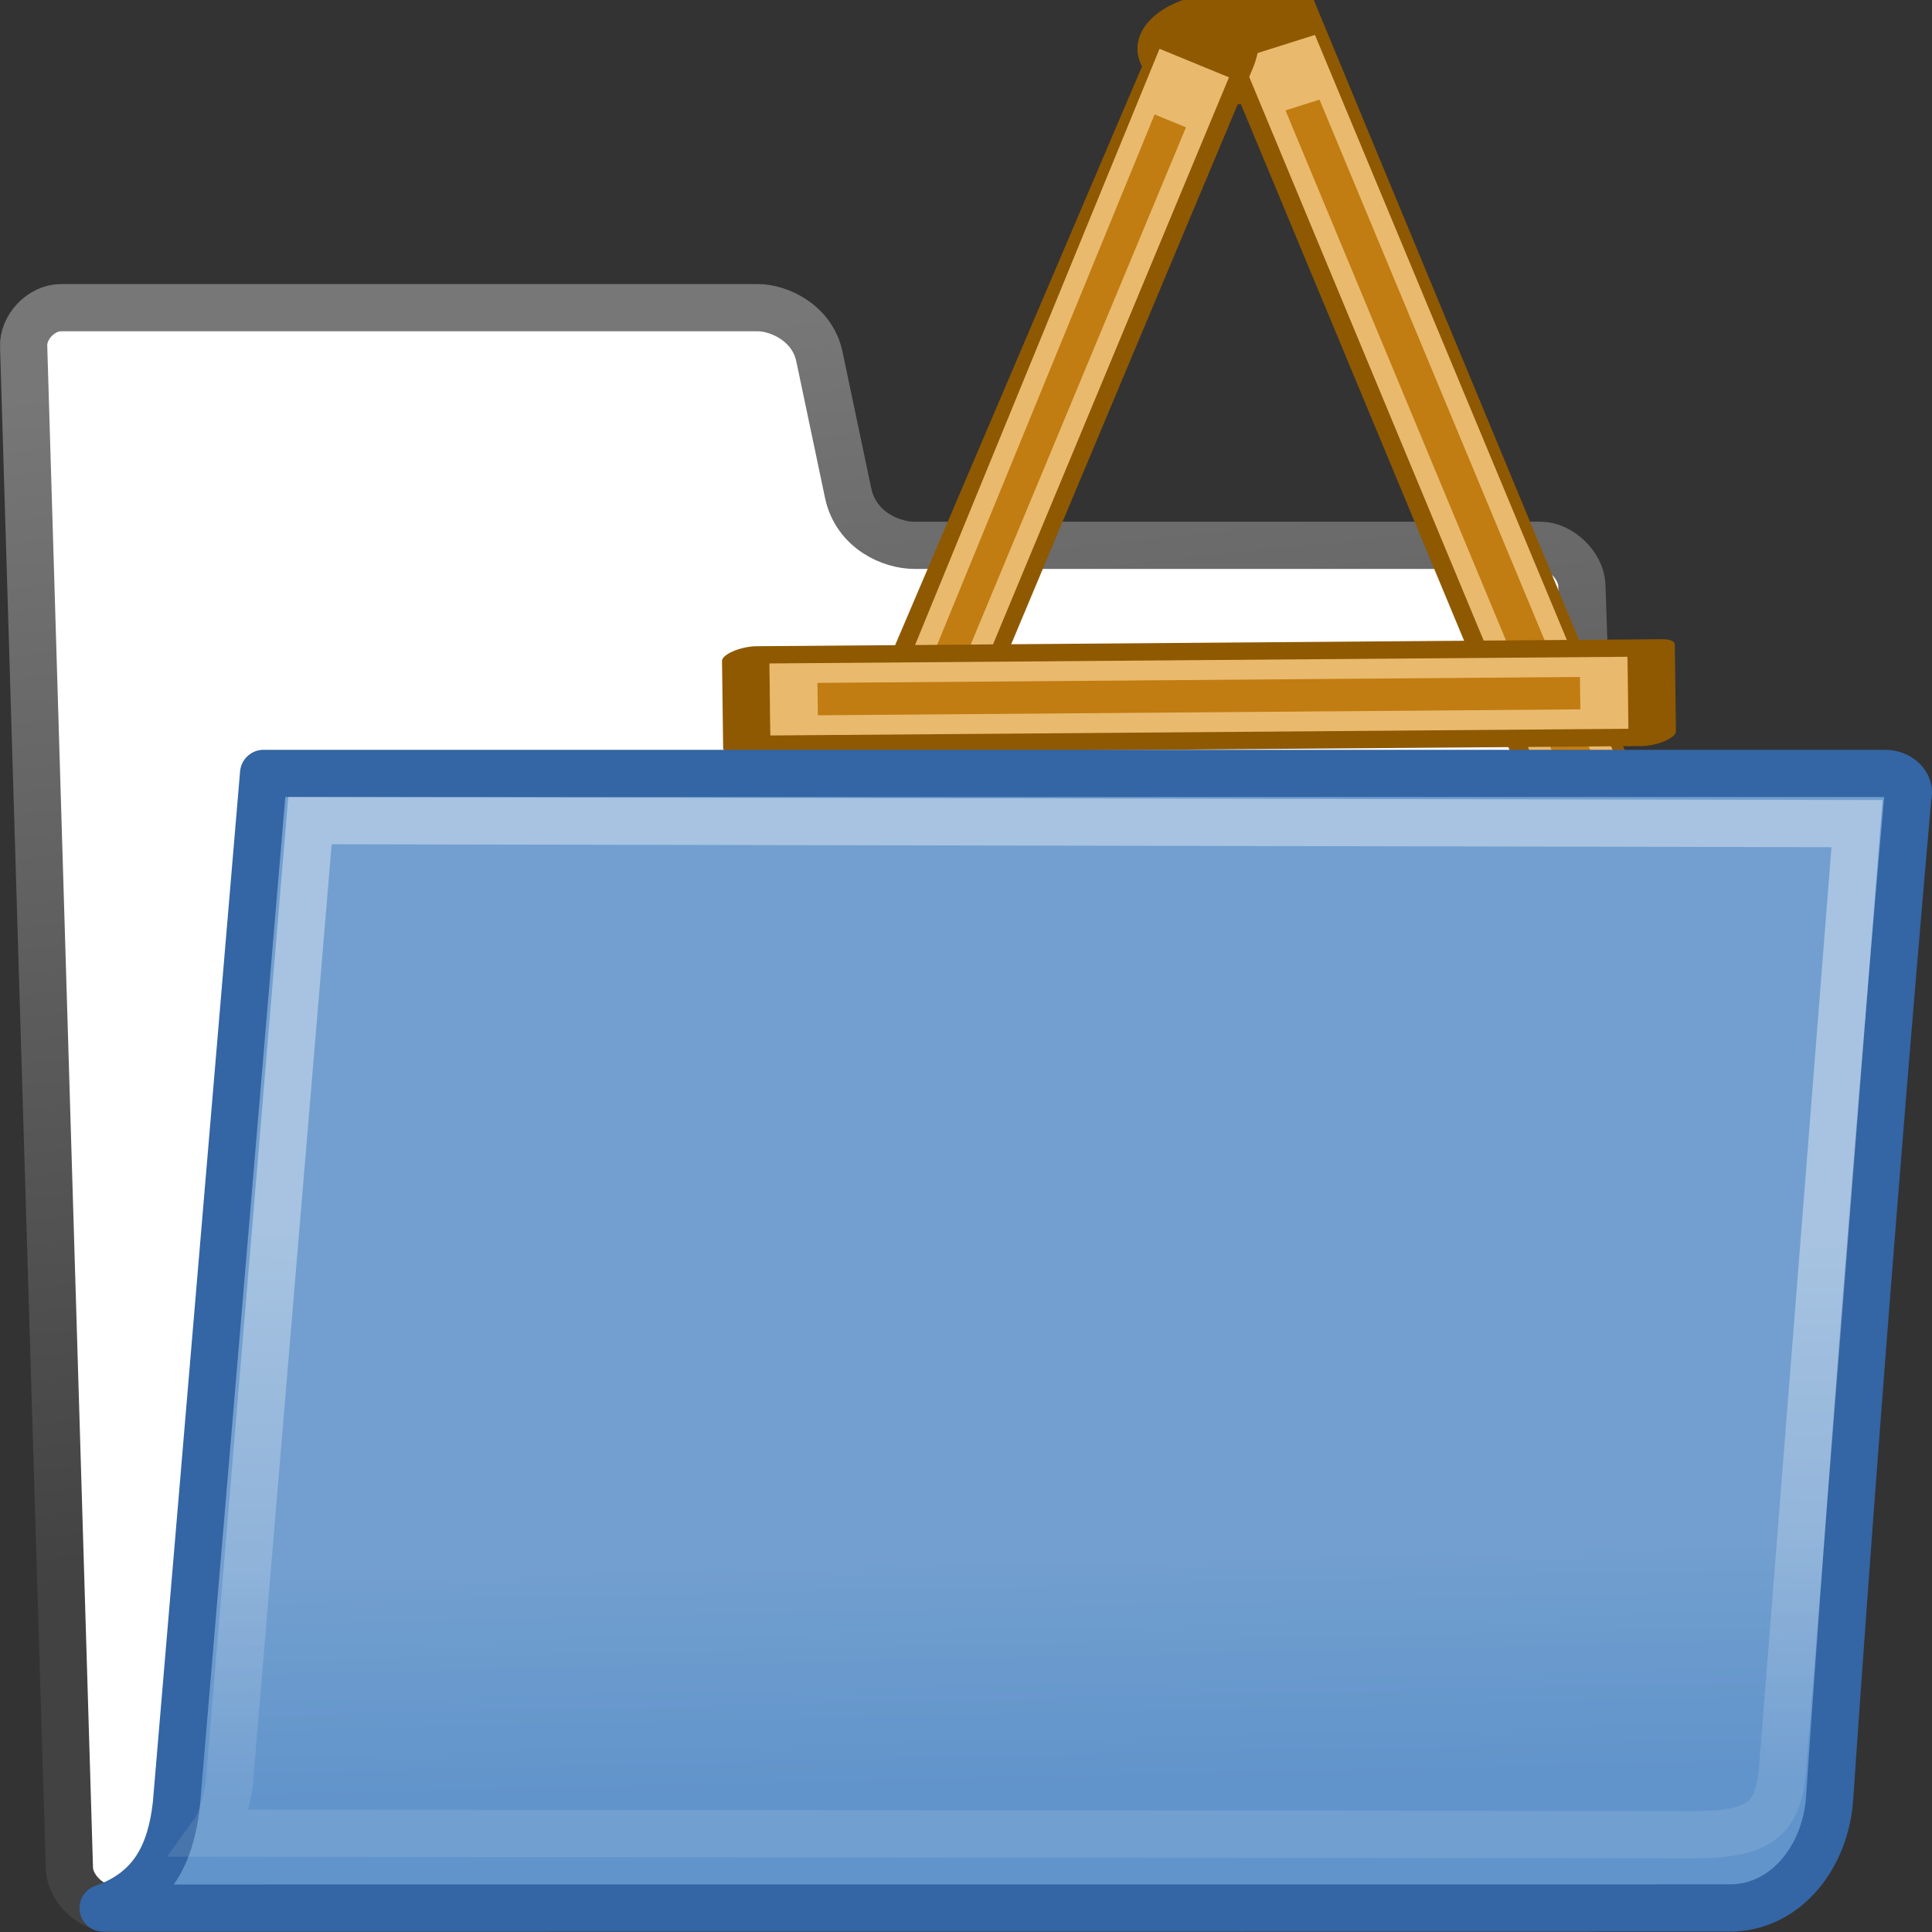
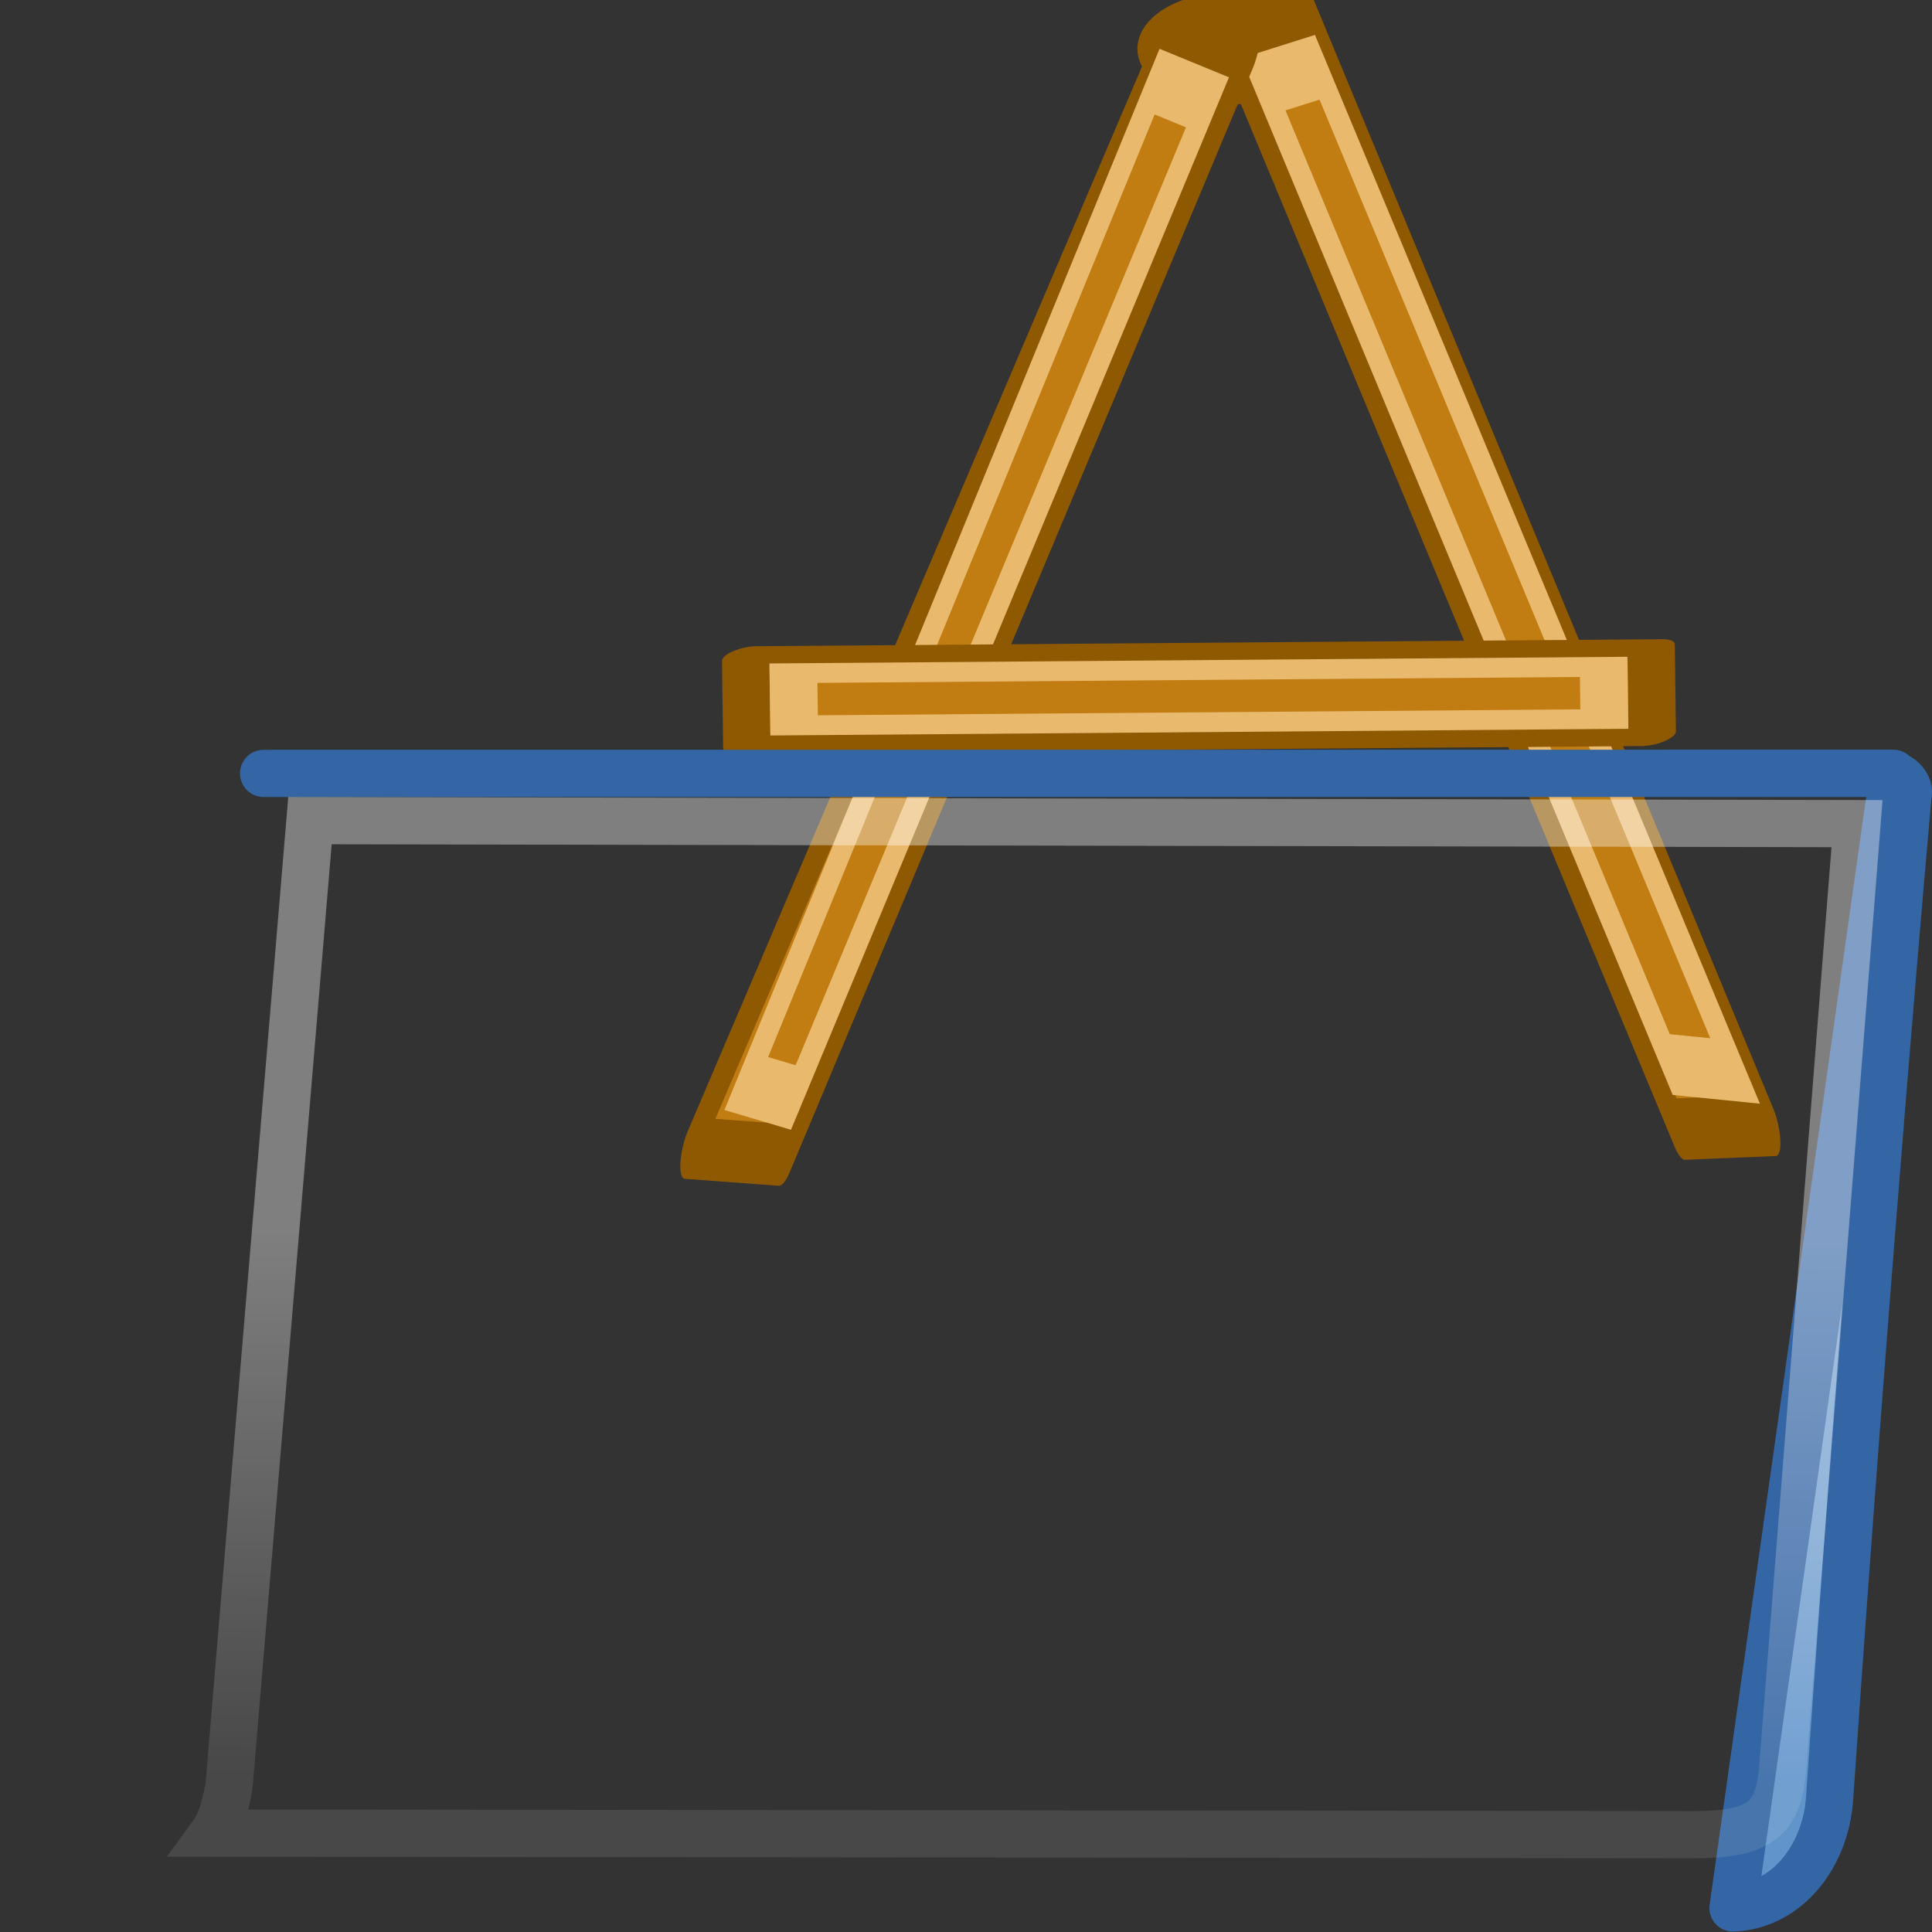
<svg xmlns="http://www.w3.org/2000/svg" xmlns:ns1="http://www.inkscape.org/namespaces/inkscape" xmlns:ns2="http://sodipodi.sourceforge.net/DTD/sodipodi-0.dtd" xmlns:xlink="http://www.w3.org/1999/xlink" version="1.1" width="16" height="16" id="svg2" viewBox="0 0 16 16" ns1:version="0.92pre1 unknown" ns2:docname="gimp-prefs-folders-tool-presets.svg">
  <rect x="0" y="0" width="16" height="16" fill="#333333" stroke="none" />
  <ns2:namedview pagecolor="#ffffff" bordercolor="#666666" borderopacity="1" objecttolerance="10" gridtolerance="10" guidetolerance="10" ns1:pageopacity="0" ns1:pageshadow="2" ns1:window-width="1346" ns1:window-height="939" id="namedview1741" showgrid="false" ns1:zoom="5.885983" ns1:cx="28.172741" ns1:cy="5.15813" ns1:window-x="0" ns1:window-y="27" ns1:window-maximized="0" ns1:current-layer="svg2" />
  <defs id="defs7386">
    <linearGradient id="linearGradient8340">
      <stop stop-opacity="0.796" stop-color="#ffffff" id="stop8342" />
      <stop stop-opacity="0.216" stop-color="#ffffff" offset="1" id="stop8344" />
    </linearGradient>
    <linearGradient id="linearGradient3096">
      <stop stop-color="#424242" id="stop3098" />
      <stop stop-color="#777777" offset="1" id="stop3100" />
    </linearGradient>
    <linearGradient id="linearGradient9766">
      <stop stop-color="#6194cb" id="stop9768" />
      <stop stop-color="#729fcf" id="stop9770" offset="1" />
    </linearGradient>
    <linearGradient gradientUnits="userSpaceOnUse" y2="6.18" x2="15.515" y1="31.368" x1="18.113" id="linearGradient3104-5-0-7" xlink:href="#linearGradient3096" ns1:collect="always" gradientTransform="matrix(0.391,0,0,0.391,-1.192,0.364)" />
    <linearGradient ns1:collect="always" xlink:href="#linearGradient9766" id="linearGradient9772-5-9" x1="22.176" y1="36.988" x2="22.065" y2="32.05" gradientUnits="userSpaceOnUse" gradientTransform="matrix(0.391,0,0,0.391,-1.192,0.364)" />
    <linearGradient gradientUnits="userSpaceOnUse" y2="46.689" x2="12.854" y1="32.567" x1="13.036" gradientTransform="matrix(0.515,0,0,0.319,-1.535,-0.151)" id="linearGradient322-1-5-6" xlink:href="#linearGradient8340" ns1:collect="always" />
    <linearGradient gradientTransform="matrix(0.265,0,0,0.264,-11.748,285.632)" y2="18.5" x2="36.5" y1="18.5" x1="25.5" gradientUnits="userSpaceOnUse" id="linearGradient10783-7" xlink:href="#linearGradient8340" ns1:collect="always" />
  </defs>
-   <path ns1:connector-curvature="0" d="m 0.575,15.479 c 0.009,0.163 0.18,0.325 0.342,0.325 H 13.157 c 0.163,0 0.317,-0.163 0.308,-0.325 L 13.1,4.842 C 13.091,4.679 12.92,4.516 12.757,4.516 H 7.572 c -0.19,0 -0.482,-0.123 -0.548,-0.432 L 6.786,2.953 C 6.725,2.666 6.441,2.548 6.278,2.548 H 0.504 c -0.163,0 -0.317,0.163 -0.308,0.325 z" id="path216-5-7" style="fill:#ffffff;fill-opacity:1;fill-rule:nonzero;stroke:url(#linearGradient3104-5-0-7);stroke-width:0.391;stroke-linecap:round;stroke-linejoin:round;stroke-miterlimit:4;stroke-dasharray:none;stroke-opacity:1" ns2:nodetypes="ccccccssssccc" />
  <g transform="matrix(2.362,0,0,2.362,5,-691.575)" id="g4276">
-     <path d="" ns2:nodetypes="cc" id="path8421-1" style="fill:none;stroke:url(#linearGradient10783-7);stroke-width:0.264;stroke-linecap:round;stroke-linejoin:miter;stroke-miterlimit:4;stroke-dasharray:none;stroke-dashoffset:1.96;stroke-opacity:1" ns1:connector-curvature="0" />
    <path d="m 2.499,292.963 a 0.314,0.196 0 0 1 -0.303,0.196 0.314,0.196 0 0 1 -0.324,-0.182 0.314,0.196 0 0 1 0.28,-0.209 0.314,0.196 0 0 1 0.344,0.167" ns2:open="true" ns2:end="6.1402416" ns2:start="0" ns2:ry="0.1962437" ns2:rx="0.31392258" ns2:cy="292.96292" ns2:cx="2.1846678" ns2:type="arc" id="path5013" style="opacity:1;fill:#8f5902;fill-opacity:1;stroke:none;stroke-width:0.066;stroke-miterlimit:4;stroke-dasharray:none;stroke-opacity:1" />
    <g id="g4948" transform="matrix(0.224,-0.091,0.2,0.812,-54.23,56.478)">
      <path ns2:nodetypes="ccccc" ns1:connector-curvature="0" style="fill:#c17d11;fill-opacity:1;stroke:#8f5902;stroke-width:0.263;stroke-linecap:round;stroke-linejoin:round;stroke-miterlimit:4;stroke-dasharray:none;stroke-dashoffset:1.96;stroke-opacity:1" d="m -6.165,290.378 -1.28,-0.04 2.645,5.027 1.305,0.13 z" id="rect5858-9" />
      <path ns1:connector-curvature="0" style="fill:none;stroke:#e9b96e;stroke-width:0.265;stroke-linecap:round;stroke-linejoin:miter;stroke-miterlimit:4;stroke-dashoffset:1.96;stroke-opacity:1" d="m -6.217,290.621 -0.825,-0.019 2.367,4.498 0.886,0.127 z" id="rect5860-7" ns2:nodetypes="ccccc" />
    </g>
    <g id="g4948-2" transform="matrix(-0.224,-0.092,-0.205,0.811,60.113,56.824)">
      <path ns2:nodetypes="ccccc" ns1:connector-curvature="0" style="fill:#c17d11;fill-opacity:1;stroke:#8f5902;stroke-width:0.263;stroke-linecap:round;stroke-linejoin:round;stroke-miterlimit:4;stroke-dasharray:none;stroke-dashoffset:1.96;stroke-opacity:1" d="m -6.191,290.462 -1.254,-0.124 2.609,5.067 1.359,0.124 z" id="rect5858-9-2" />
      <path ns1:connector-curvature="0" style="fill:none;stroke:#e9b96e;stroke-width:0.265;stroke-linecap:round;stroke-linejoin:miter;stroke-miterlimit:4;stroke-dashoffset:1.96;stroke-opacity:1" d="m -6.253,290.603 h -0.789 l 2.306,4.564 0.717,0.021 z" id="rect5860-7-9" ns2:nodetypes="ccccc" />
    </g>
    <g id="g4948-2-0" transform="matrix(-0.003,-0.232,-0.63,0.127,186.567,256.773)">
      <path ns1:connector-curvature="0" style="fill:#c17d11;fill-opacity:1;stroke:#8f5902;stroke-width:0.263;stroke-linecap:round;stroke-linejoin:round;stroke-miterlimit:4;stroke-dasharray:none;stroke-dashoffset:1.96;stroke-opacity:1" d="m -6.13,290.338 h -1.315 l 2.645,5.027 H -3.484 Z" id="rect5858-9-2-2" />
      <path ns1:connector-curvature="0" style="fill:none;stroke:#e9b96e;stroke-width:0.265;stroke-linecap:round;stroke-linejoin:miter;stroke-miterlimit:4;stroke-dashoffset:1.96;stroke-opacity:1" d="m -6.253,290.603 h -0.789 l 2.367,4.498 h 0.789 z" id="rect5860-7-9-1" />
    </g>
  </g>
-   <path ns1:connector-curvature="0" style="color:#000000;display:block;visibility:visible;fill:url(#linearGradient9772-5-9);fill-opacity:1;fill-rule:nonzero;stroke:#3465a4;stroke-width:0.391;stroke-linecap:butt;stroke-linejoin:round;stroke-miterlimit:4;stroke-dasharray:none;stroke-dashoffset:0;stroke-opacity:1;marker:none;marker-start:none;marker-mid:none;marker-end:none" d="m 14.352,15.801 c 0.447,-0.017 0.767,-0.428 0.8,-0.907 0.309,-4.512 0.648,-8.296 0.648,-8.296 0.028,-0.097 -0.066,-0.193 -0.188,-0.193 H 2.183 c 0,0 -0.723,8.544 -0.723,8.544 -0.045,0.384 -0.182,0.705 -0.606,0.853 l 13.497,-0.001 z" id="path233-5-5" ns2:nodetypes="cscccscc" ns1:export-filename="/home/jimmac/ximian_art/icons/nautilus/suse93/gnome-fs-directory.png" ns1:export-xdpi="74.800003" ns1:export-ydpi="74.800003" />
+   <path ns1:connector-curvature="0" style="color:#000000;display:block;visibility:visible;fill:url(#linearGradient9772-5-9);fill-opacity:1;fill-rule:nonzero;stroke:#3465a4;stroke-width:0.391;stroke-linecap:butt;stroke-linejoin:round;stroke-miterlimit:4;stroke-dasharray:none;stroke-dashoffset:0;stroke-opacity:1;marker:none;marker-start:none;marker-mid:none;marker-end:none" d="m 14.352,15.801 c 0.447,-0.017 0.767,-0.428 0.8,-0.907 0.309,-4.512 0.648,-8.296 0.648,-8.296 0.028,-0.097 -0.066,-0.193 -0.188,-0.193 H 2.183 l 13.497,-0.001 z" id="path233-5-5" ns2:nodetypes="cscccscc" ns1:export-filename="/home/jimmac/ximian_art/icons/nautilus/suse93/gnome-fs-directory.png" ns1:export-xdpi="74.800003" ns1:export-ydpi="74.800003" />
  <path ns1:connector-curvature="0" ns2:nodetypes="ccsscsc" id="path304-3-2" d="m 2.567,6.796 12.812,0.025 -0.615,7.815 c -0.033,0.419 -0.176,0.558 -0.732,0.558 -0.731,0 -11.205,-0.013 -12.266,-0.013 0.091,-0.125 0.13,-0.386 0.131,-0.393 z" style="opacity:0.466;fill:none;fill-opacity:1;fill-rule:evenodd;stroke:url(#linearGradient322-1-5-6);stroke-width:0.391px;stroke-linecap:round;stroke-linejoin:miter;stroke-opacity:1" />
  <rect style="color:#000000;clip-rule:nonzero;display:inline;overflow:visible;visibility:visible;opacity:0;isolation:auto;mix-blend-mode:normal;color-interpolation:sRGB;color-interpolation-filters:linearRGB;solid-color:#000000;solid-opacity:1;fill:#bebebe;fill-opacity:1;fill-rule:nonzero;stroke:none;stroke-width:0.493;stroke-linecap:round;stroke-linejoin:miter;stroke-miterlimit:4;stroke-dasharray:none;stroke-dashoffset:0;stroke-opacity:1;color-rendering:auto;image-rendering:auto;shape-rendering:auto;text-rendering:auto;enable-background:accumulate" id="rect3965-5-1" width="16" height="16" x="4.9942653e-08" y="-1e-06" />
</svg>